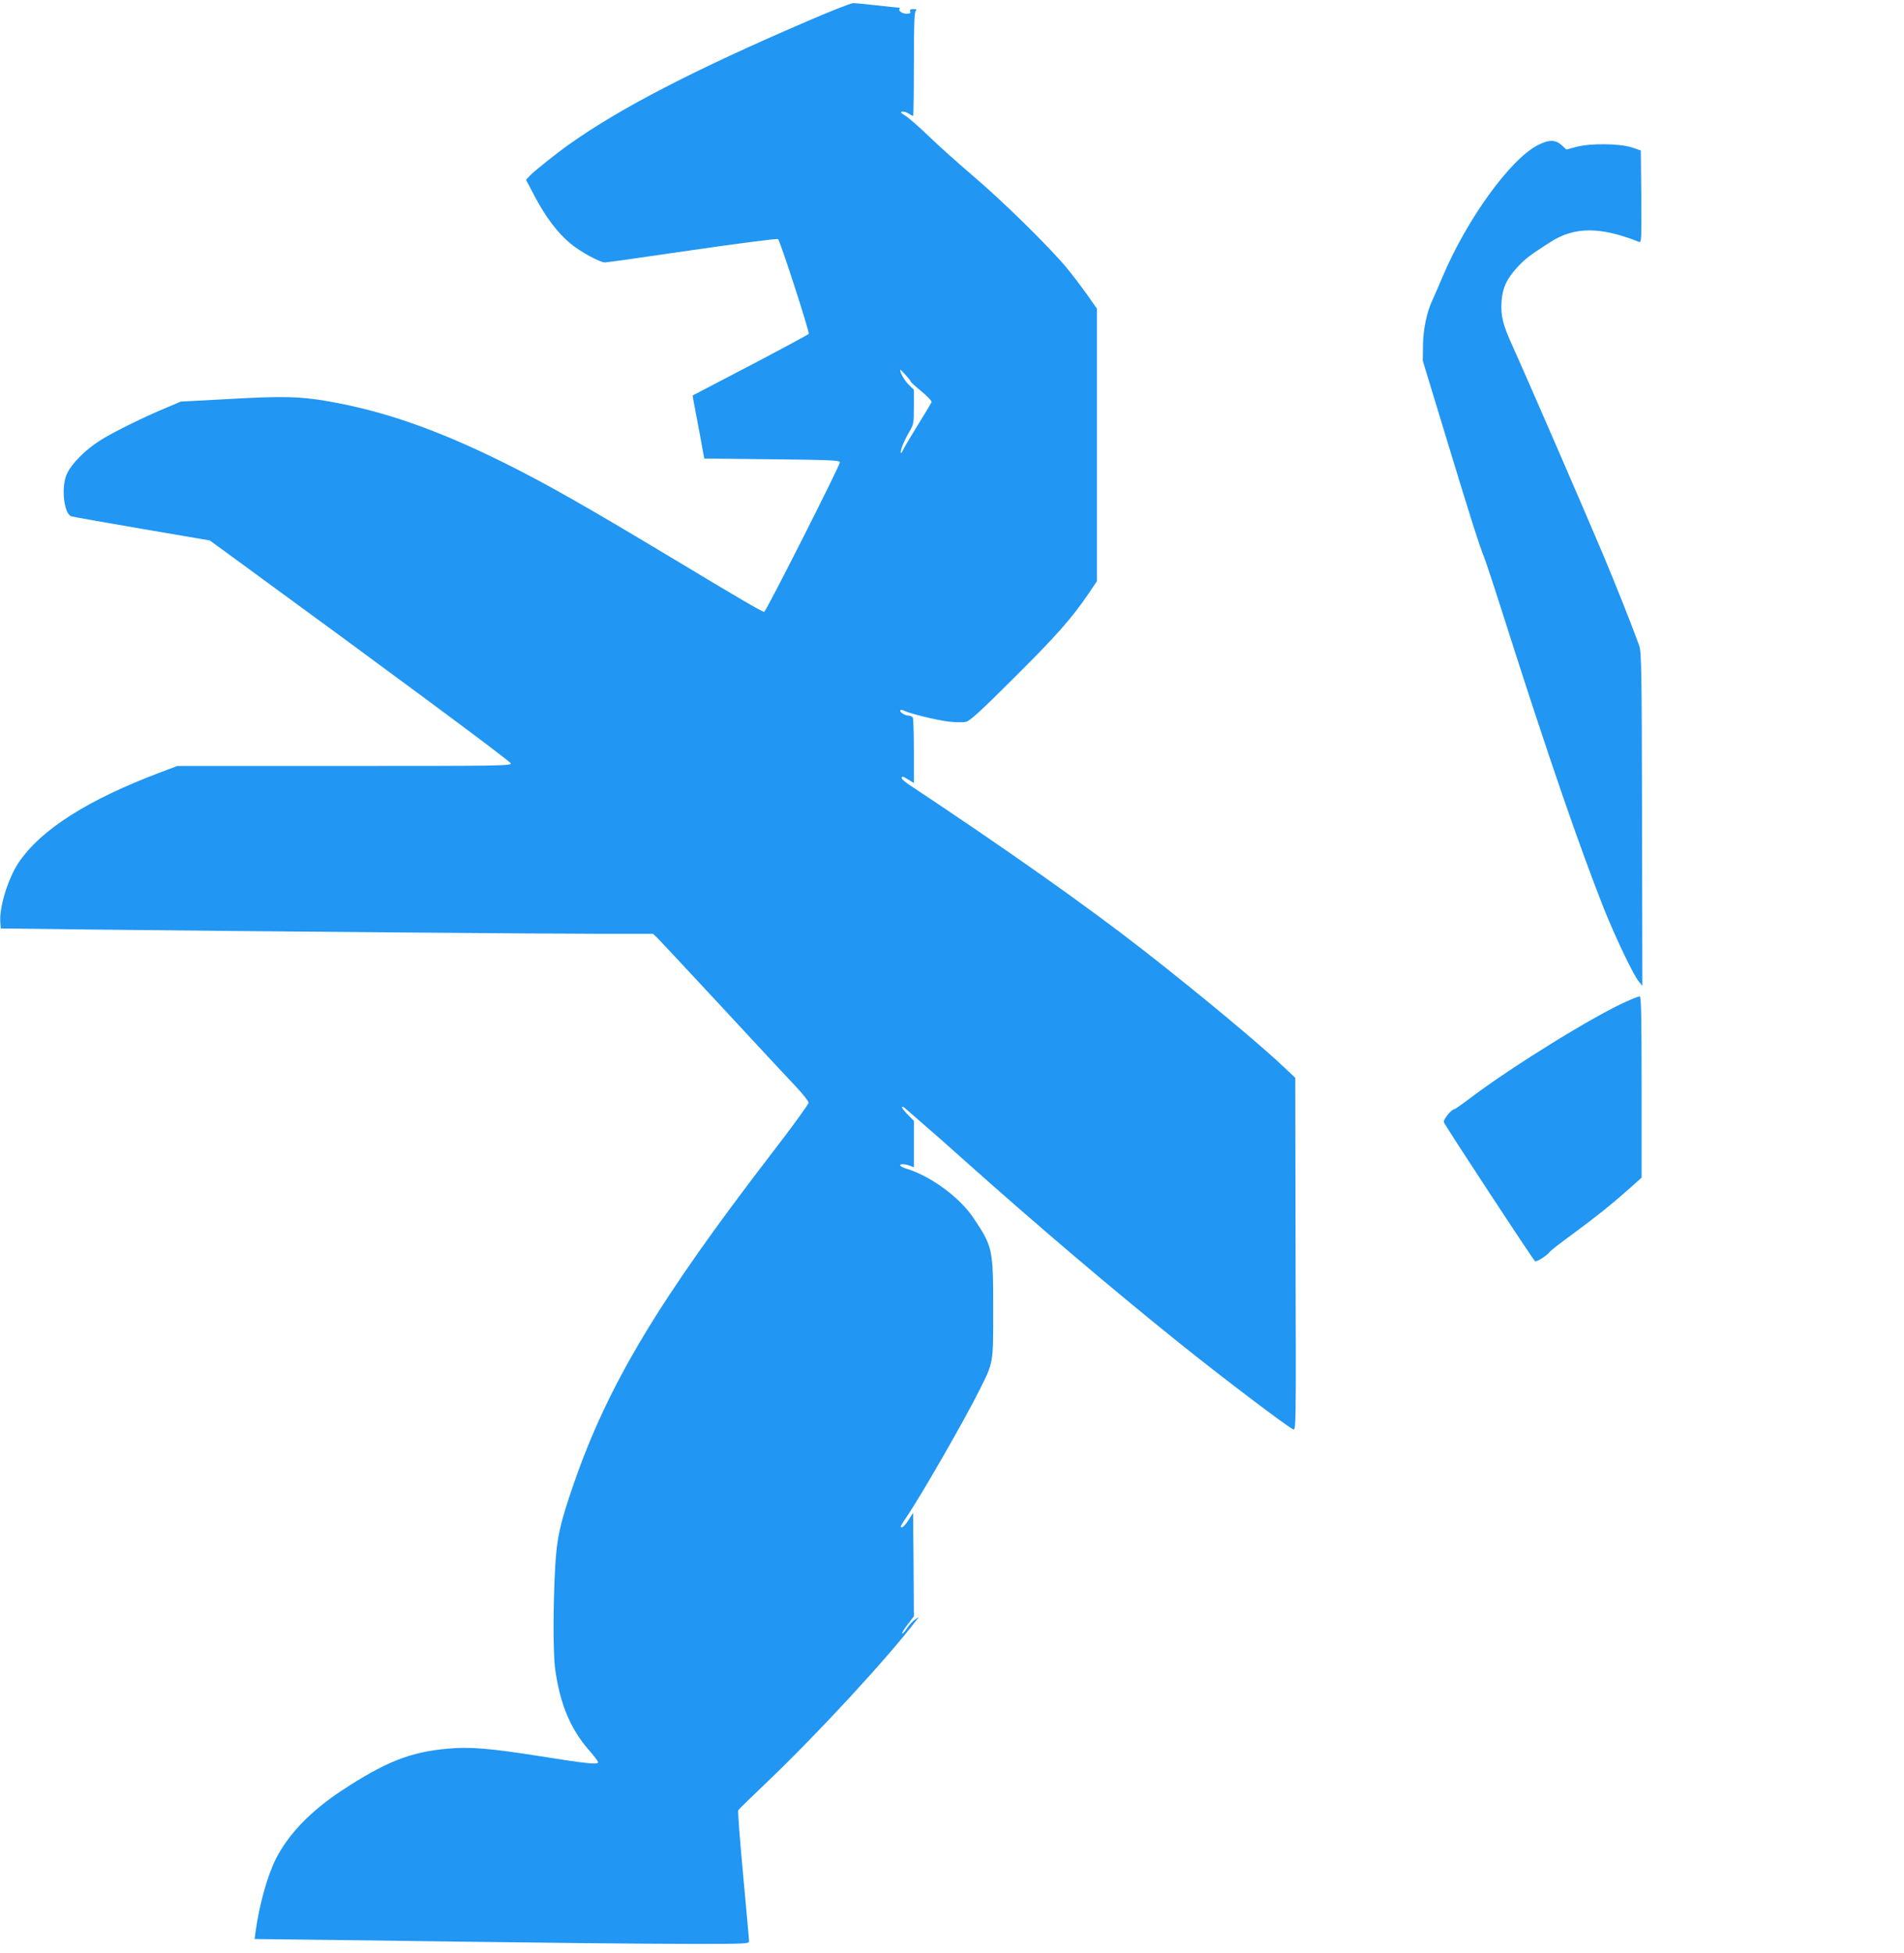
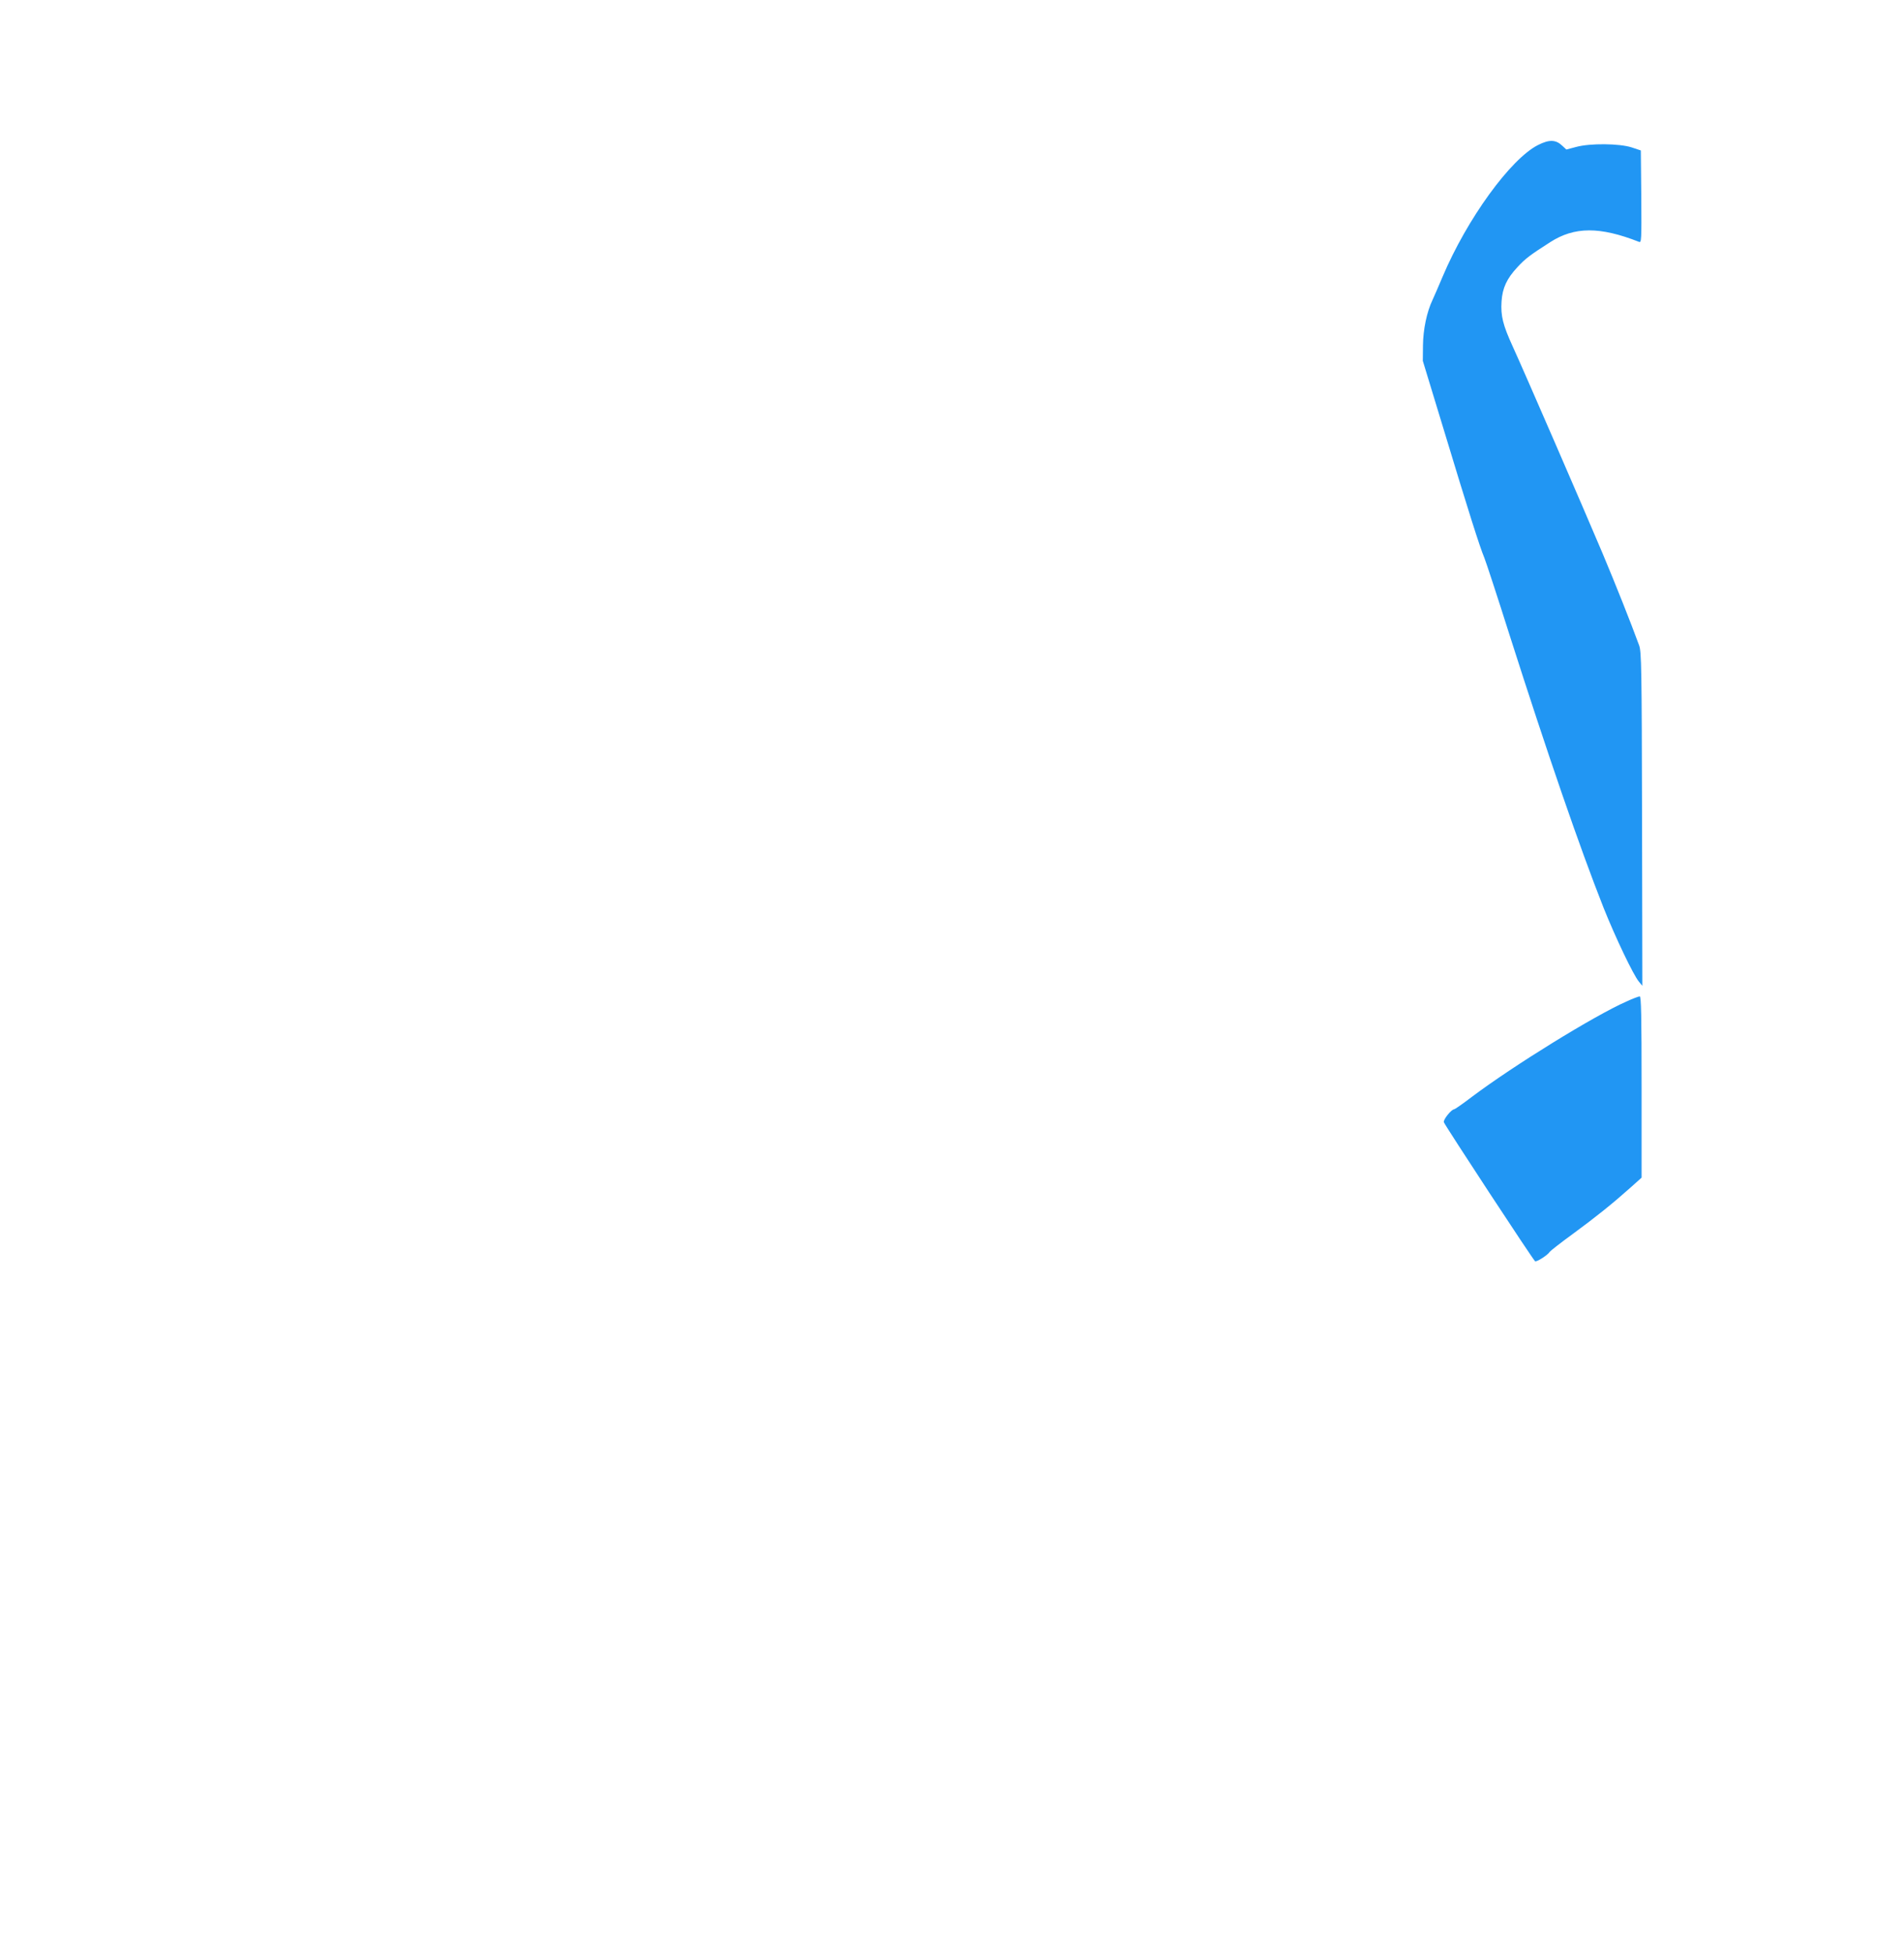
<svg xmlns="http://www.w3.org/2000/svg" version="1.0" width="1248pt" height="1280pt" viewBox="0 0 1248 1280" preserveAspectRatio="xMidYMid meet">
  <g transform="translate(0,1280) scale(0.1,-0.1)" fill="#2196f3" stroke="none">
-     <path d="M5280 12656 c-730 -314 -1215 -565 -1545 -799 -93 -66 -234 -179 -264 -210 l-23 -26 57 -108 c71 -135 151 -241 234 -309 66 -55 193 -124 227 -124 10 0 268 36 573 81 304 44 557 77 561 72 15 -16 208 -611 201 -621 -3 -5 -176 -98 -384 -207 l-377 -197 6 -37 c4 -20 21 -112 39 -206 l31 -170 445 -5 c387 -4 444 -7 444 -20 0 -23 -485 -980 -496 -980 -14 0 -163 87 -613 358 -570 342 -811 479 -1086 616 -443 220 -795 343 -1165 407 -181 31 -293 34 -642 14 l-318 -17 -85 -36 c-153 -63 -364 -167 -446 -220 -97 -62 -187 -153 -216 -219 -39 -86 -19 -262 30 -277 9 -3 217 -40 462 -82 l445 -76 170 -124 c997 -728 1801 -1323 1803 -1337 3 -16 -67 -17 -1091 -17 l-1094 0 -104 -39 c-482 -181 -792 -378 -938 -596 -68 -102 -126 -290 -119 -387 l3 -43 590 -7 c1071 -12 2994 -28 3342 -28 l343 0 29 -27 c16 -16 210 -224 432 -463 221 -239 438 -472 481 -517 43 -46 78 -91 78 -100 0 -10 -104 -153 -231 -318 -753 -978 -1083 -1528 -1309 -2181 -90 -261 -110 -351 -121 -543 -14 -249 -14 -571 0 -671 33 -236 104 -401 235 -546 25 -29 46 -57 46 -64 0 -16 -72 -9 -385 41 -317 50 -455 62 -595 49 -249 -21 -412 -86 -700 -275 -206 -136 -350 -286 -433 -450 -56 -113 -108 -301 -132 -476 l-6 -47 503 -6 c1478 -20 2057 -26 2381 -26 333 0 357 1 357 18 0 9 -18 204 -39 432 -21 228 -36 420 -32 426 3 6 87 88 186 182 333 318 786 808 979 1060 l20 25 -26 -17 c-14 -9 -38 -35 -53 -57 -14 -23 -29 -38 -32 -35 -3 3 13 30 36 59 l41 54 -2 339 -3 339 -30 -47 c-16 -27 -36 -48 -43 -48 -14 0 -12 5 28 65 97 142 378 631 477 829 96 191 93 174 93 535 0 397 -3 410 -131 601 -89 133 -282 274 -436 320 -45 14 -57 30 -24 30 11 0 31 -4 45 -10 l26 -10 0 152 0 152 -42 43 c-23 23 -39 45 -36 48 3 3 12 0 19 -7 8 -7 64 -56 124 -108 61 -52 175 -153 255 -225 488 -436 984 -857 1425 -1211 272 -218 689 -535 740 -561 20 -11 20 -8 17 1146 l-2 1157 -58 55 c-158 152 -564 490 -942 785 -368 287 -895 659 -1531 1081 -27 18 -49 37 -49 43 0 15 9 13 46 -11 l34 -21 0 205 c0 113 -3 212 -6 221 -3 9 -16 16 -28 16 -25 0 -64 25 -54 35 3 4 15 2 25 -3 34 -18 208 -61 288 -71 44 -5 96 -6 115 -2 28 6 92 65 315 287 278 276 380 392 489 552 l56 83 0 893 0 893 -66 94 c-37 52 -98 132 -137 179 -114 136 -417 434 -607 595 -96 82 -227 199 -290 260 -63 61 -133 122 -155 136 -30 18 -36 25 -22 27 10 2 29 -3 42 -12 13 -9 27 -16 30 -16 3 0 5 152 5 338 0 250 3 341 12 350 9 9 6 12 -15 12 -19 0 -25 -4 -21 -15 5 -11 -1 -15 -24 -15 -29 0 -58 21 -45 33 3 4 0 7 -8 7 -8 0 -72 7 -144 15 -71 8 -141 15 -155 14 -14 0 -153 -55 -310 -123z m690 -2357 c0 -4 32 -33 70 -64 40 -33 69 -64 66 -71 -3 -7 -45 -77 -94 -156 -49 -79 -92 -152 -95 -162 -4 -10 -10 -17 -12 -14 -8 8 20 79 54 136 30 51 31 57 31 166 l0 112 -31 30 c-27 25 -59 79 -59 100 0 9 69 -68 70 -77z" />
    <path d="M10082 11850 c-181 -91 -467 -486 -627 -865 -25 -60 -55 -128 -65 -150 -38 -79 -62 -195 -63 -300 l-1 -100 137 -450 c161 -532 237 -772 266 -840 11 -27 86 -255 165 -505 251 -786 460 -1393 617 -1790 78 -195 195 -440 231 -483 l23 -28 -2 1093 c-2 989 -4 1097 -19 1138 -60 163 -149 387 -240 604 -123 291 -512 1188 -589 1356 -64 140 -79 200 -73 294 6 89 34 150 105 226 50 54 81 78 214 163 159 102 325 103 582 2 16 -7 17 10 15 296 l-3 303 -60 20 c-81 26 -272 28 -364 3 l-64 -17 -27 25 c-42 40 -84 42 -158 5z" />
    <path d="M10660 6236 c-209 -92 -742 -421 -1013 -625 -59 -45 -111 -81 -115 -81 -19 0 -74 -69 -68 -85 9 -24 586 -904 598 -911 10 -6 84 41 96 62 4 6 70 58 147 114 154 113 260 198 378 303 l77 69 0 594 c0 469 -3 594 -12 594 -7 0 -47 -15 -88 -34z" />
  </g>
</svg>